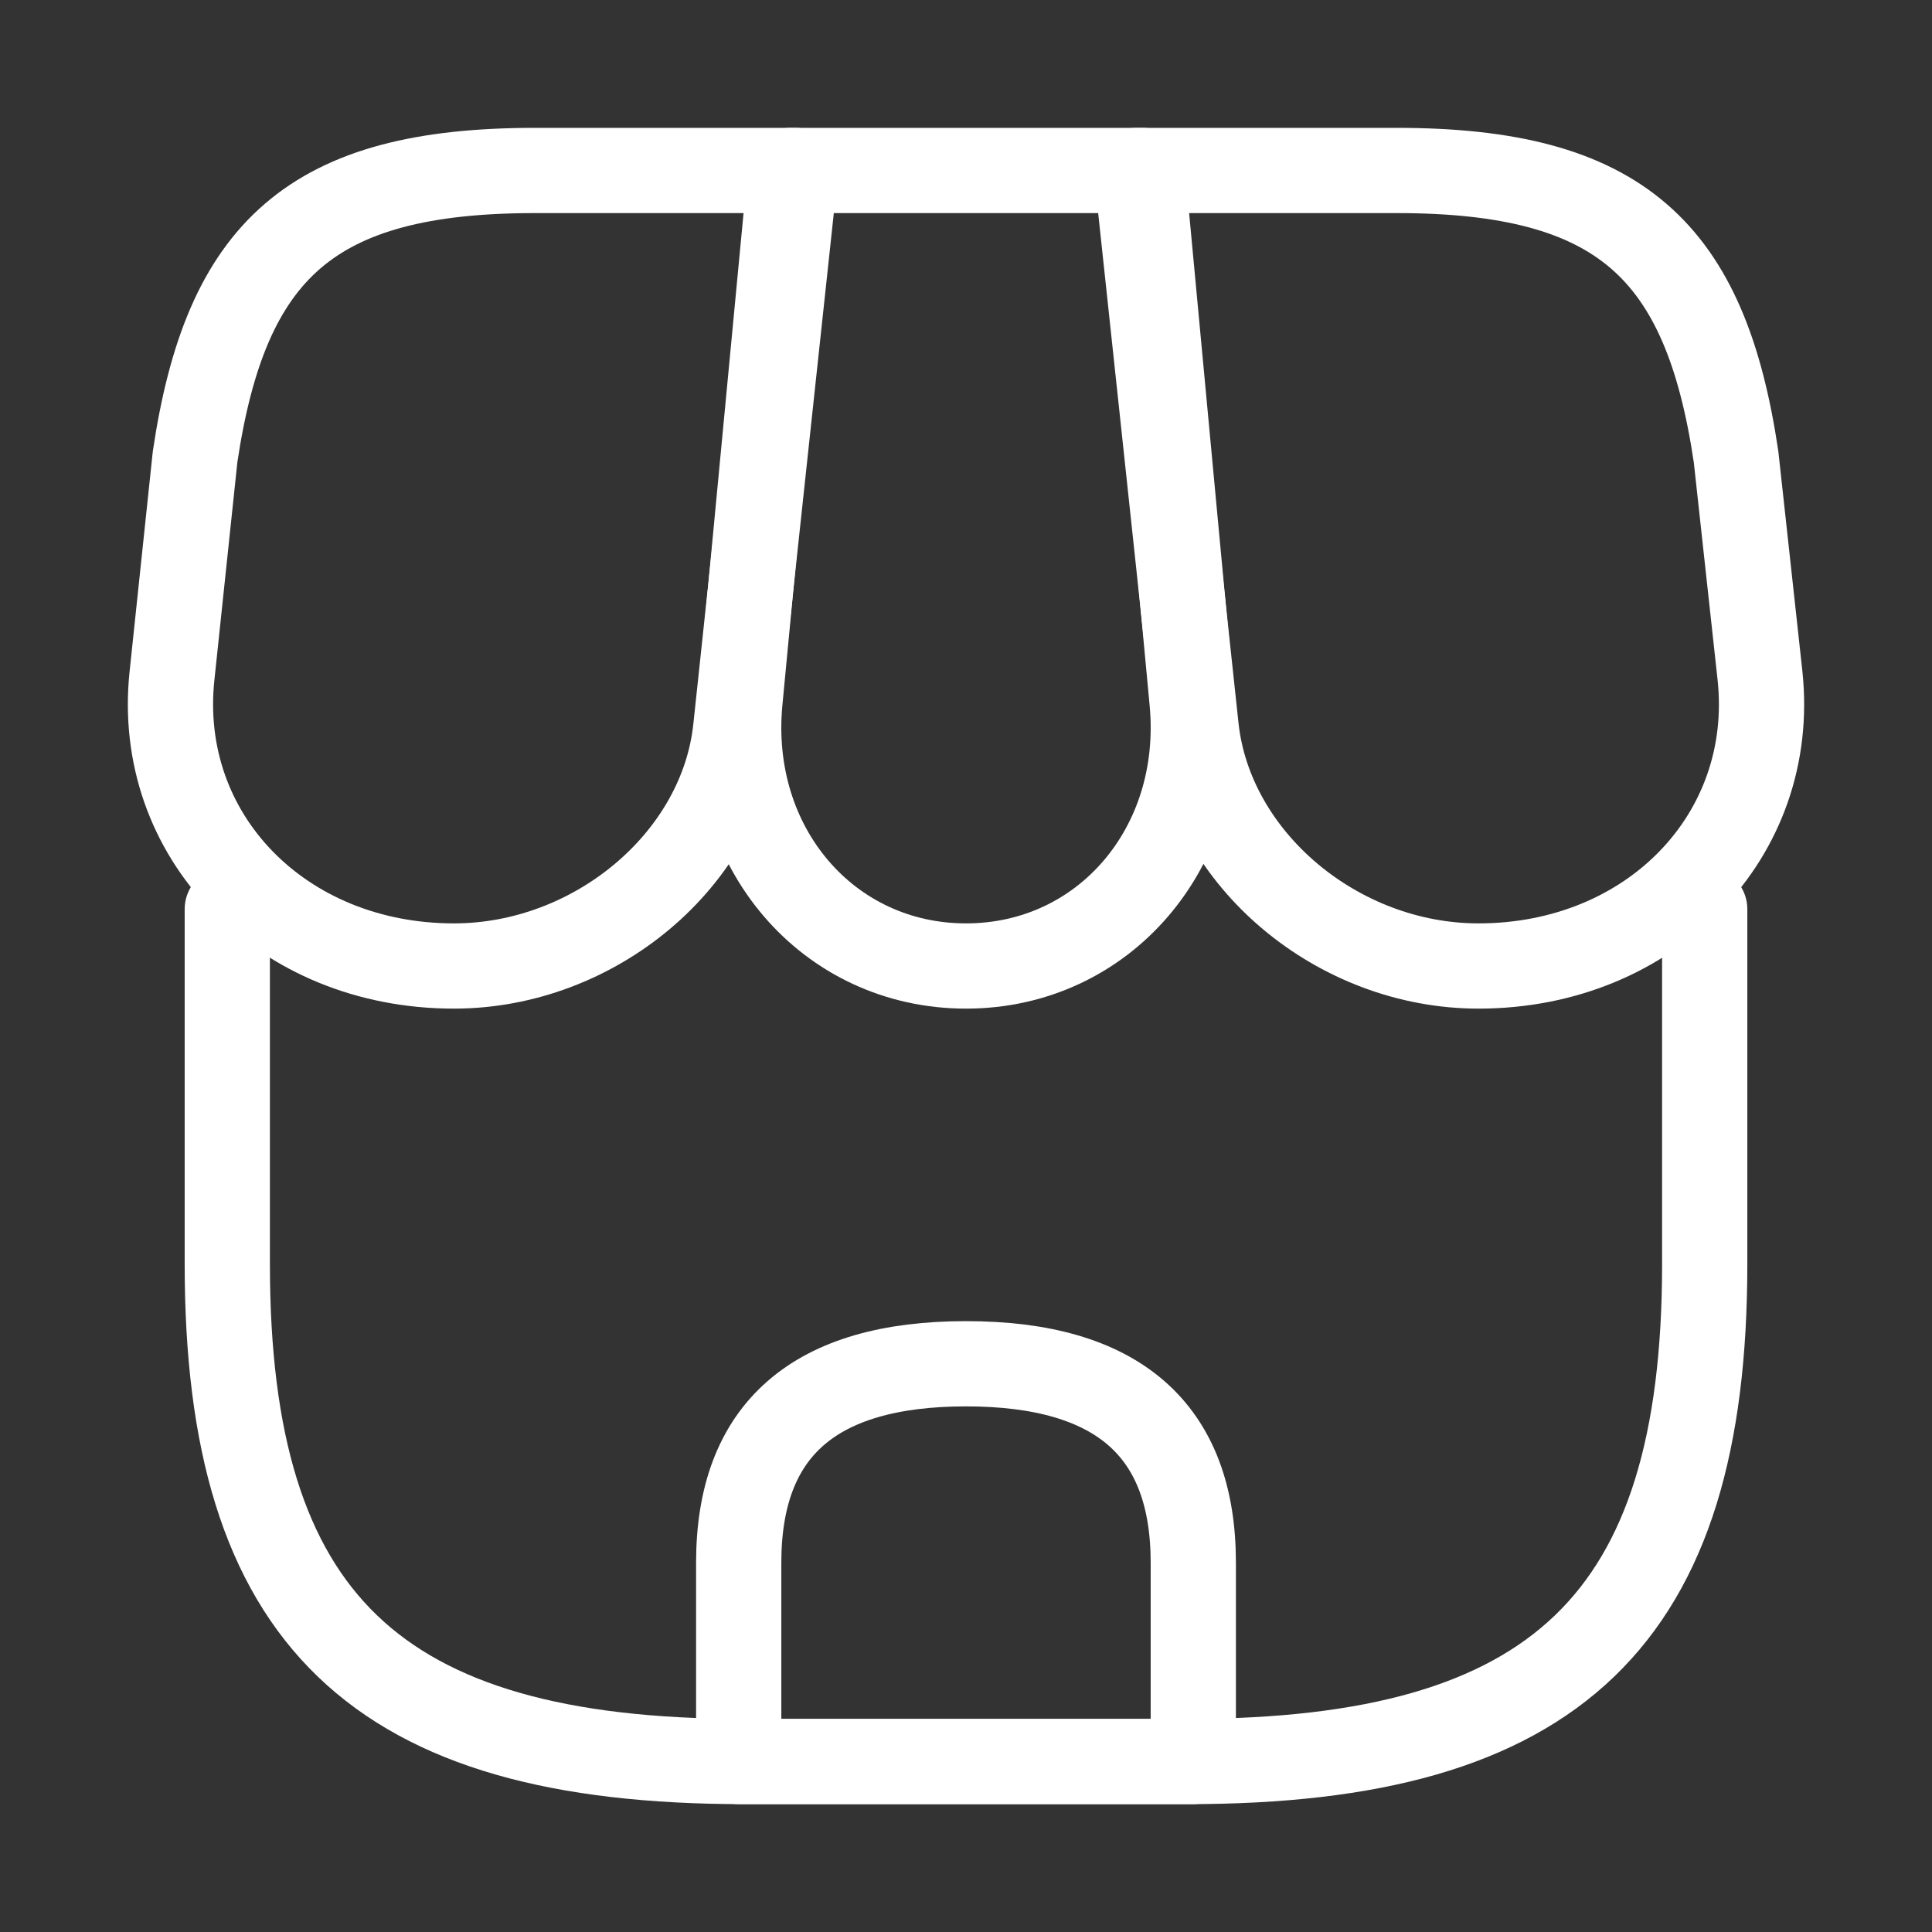
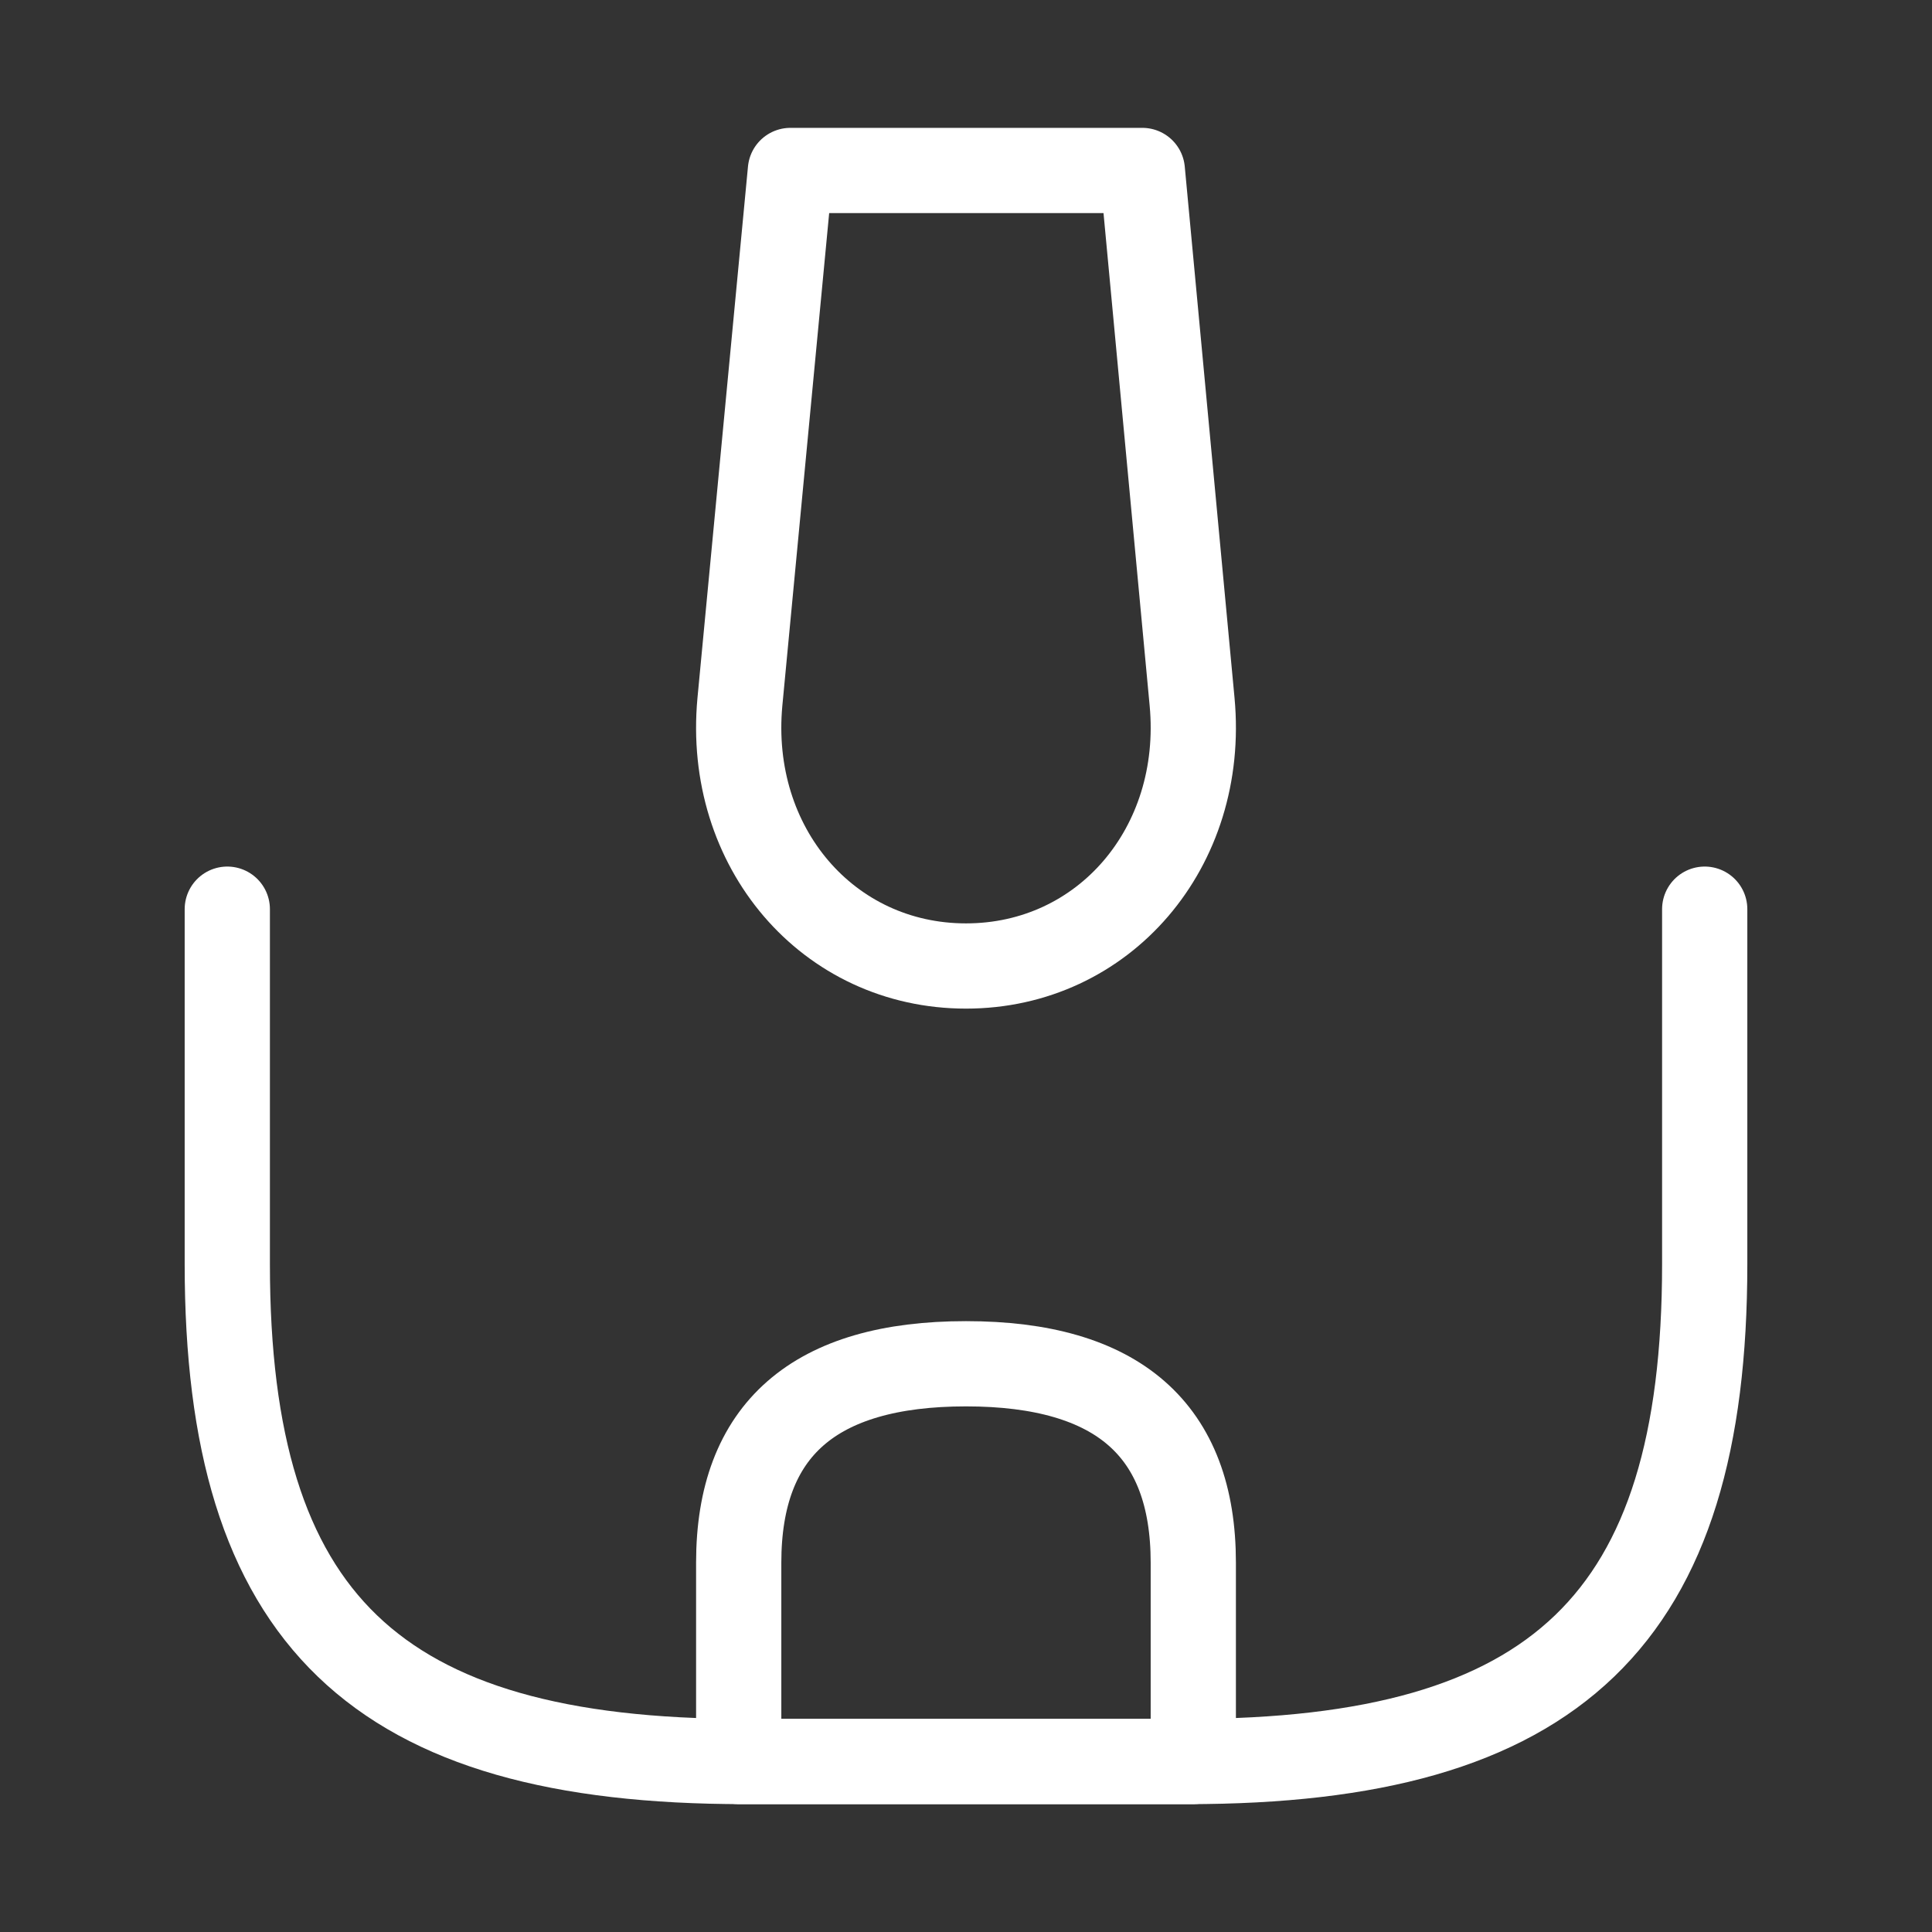
<svg xmlns="http://www.w3.org/2000/svg" width="34" height="34" viewBox="0 0 34 34" fill="none">
  <rect x="0" y="0" width="34" height="34" fill="#333333" stroke="none" />
  <path d="M4 16V22.248C4 28.495 6.604 31 13.101 31H20.899C27.396 31 30 28.495 30 22.248V16" stroke="white" stroke-width="1.5" stroke-linecap="round" stroke-linejoin="round" />
  <path d="M17 17C19.427 17 21.217 14.914 20.979 12.352L20.103 3H13.91L13.021 12.352C12.783 14.914 14.573 17 17 17Z" stroke="white" stroke-width="1.5" stroke-linecap="round" stroke-linejoin="round" />
-   <path d="M26.019 17C29.052 17 31.273 14.704 30.973 11.89L30.552 8.04C30.012 4.4 28.511 3 24.578 3H20L21.051 12.814C21.306 15.124 23.543 17 26.019 17Z" stroke="white" stroke-width="1.5" stroke-linecap="round" stroke-linejoin="round" />
-   <path d="M7.988 17C10.468 17 12.707 15.124 12.948 12.814L13.278 9.72L14 3H9.415C5.477 3 3.974 4.4 3.433 8.04L3.027 11.89C2.727 14.704 4.951 17 7.988 17Z" stroke="white" stroke-width="1.5" stroke-linecap="round" stroke-linejoin="round" />
  <path d="M17 24C14.328 24 13 25.162 13 27.5V31H21V27.5C21 25.162 19.672 24 17 24Z" stroke="white" stroke-width="1.5" stroke-linecap="round" stroke-linejoin="round" />
</svg>